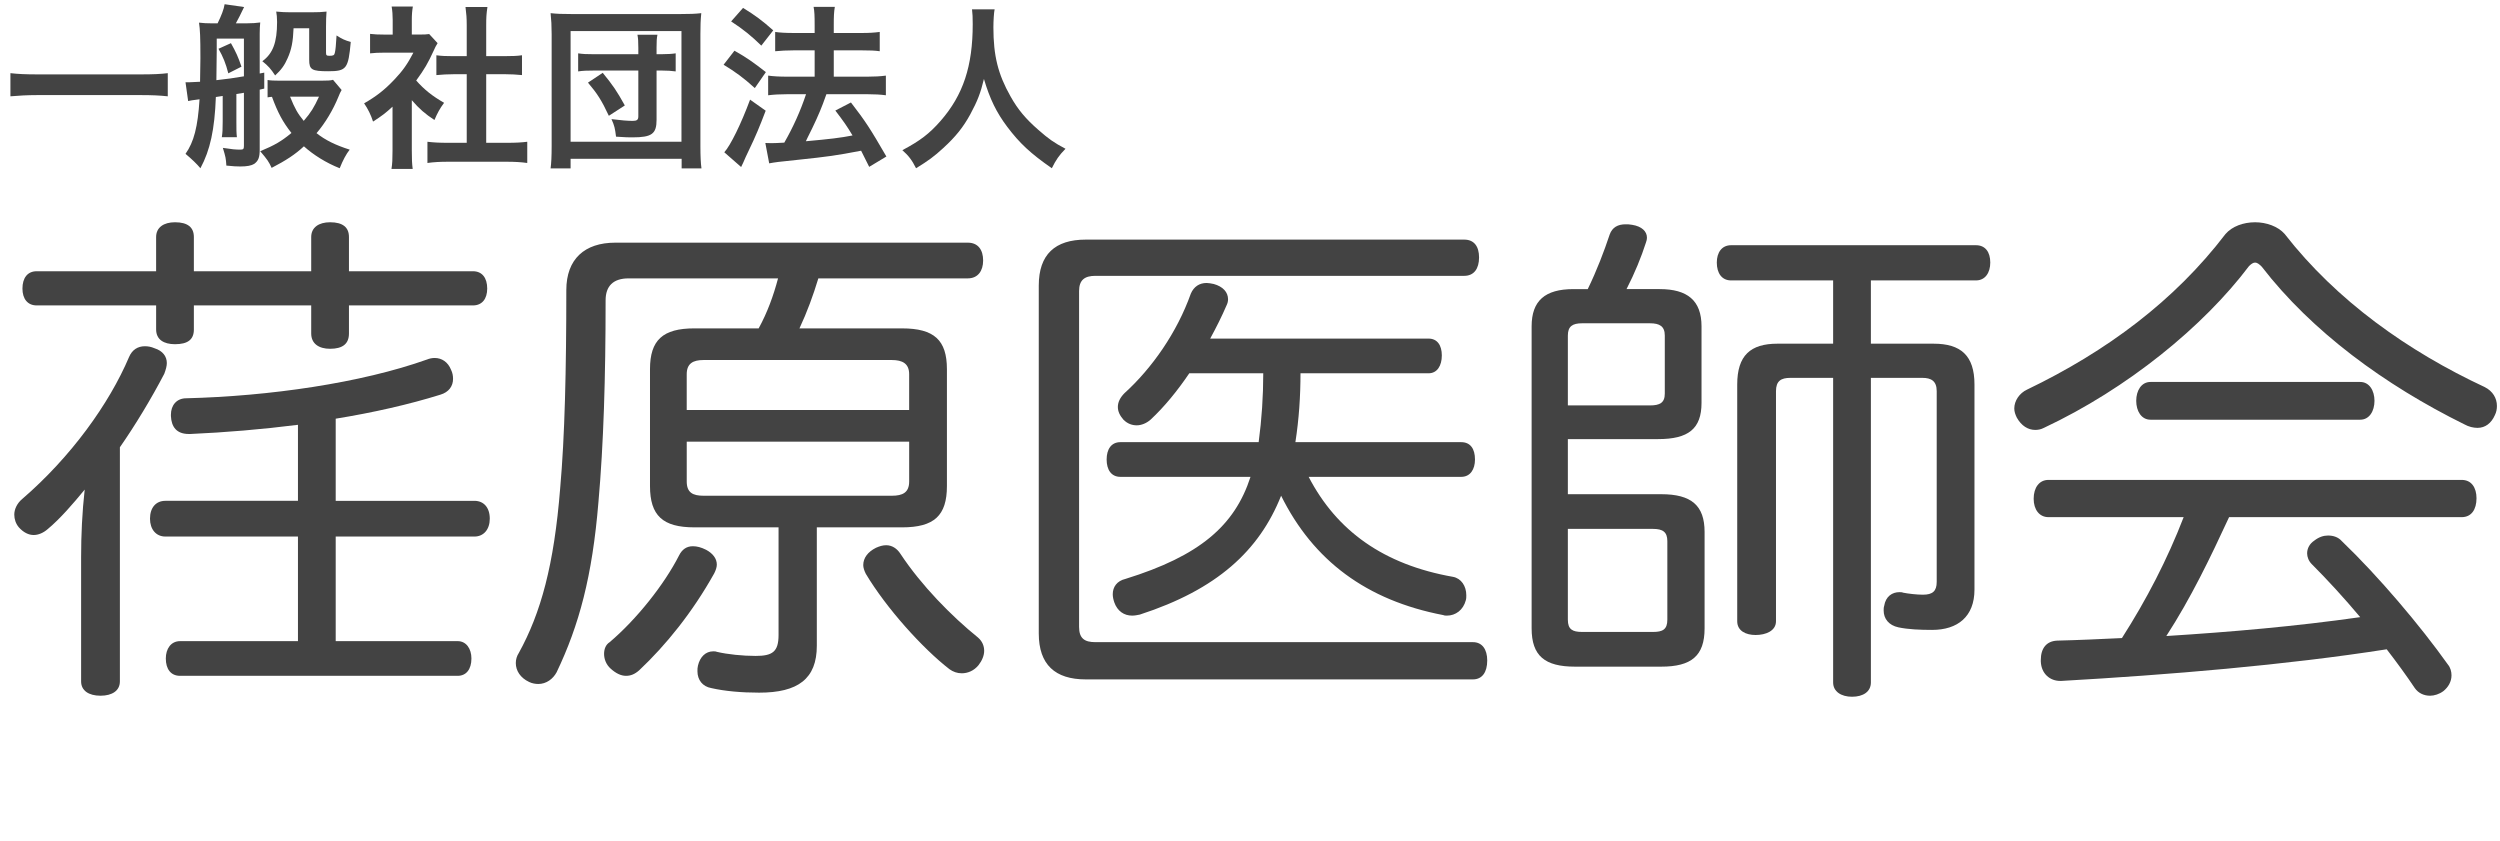
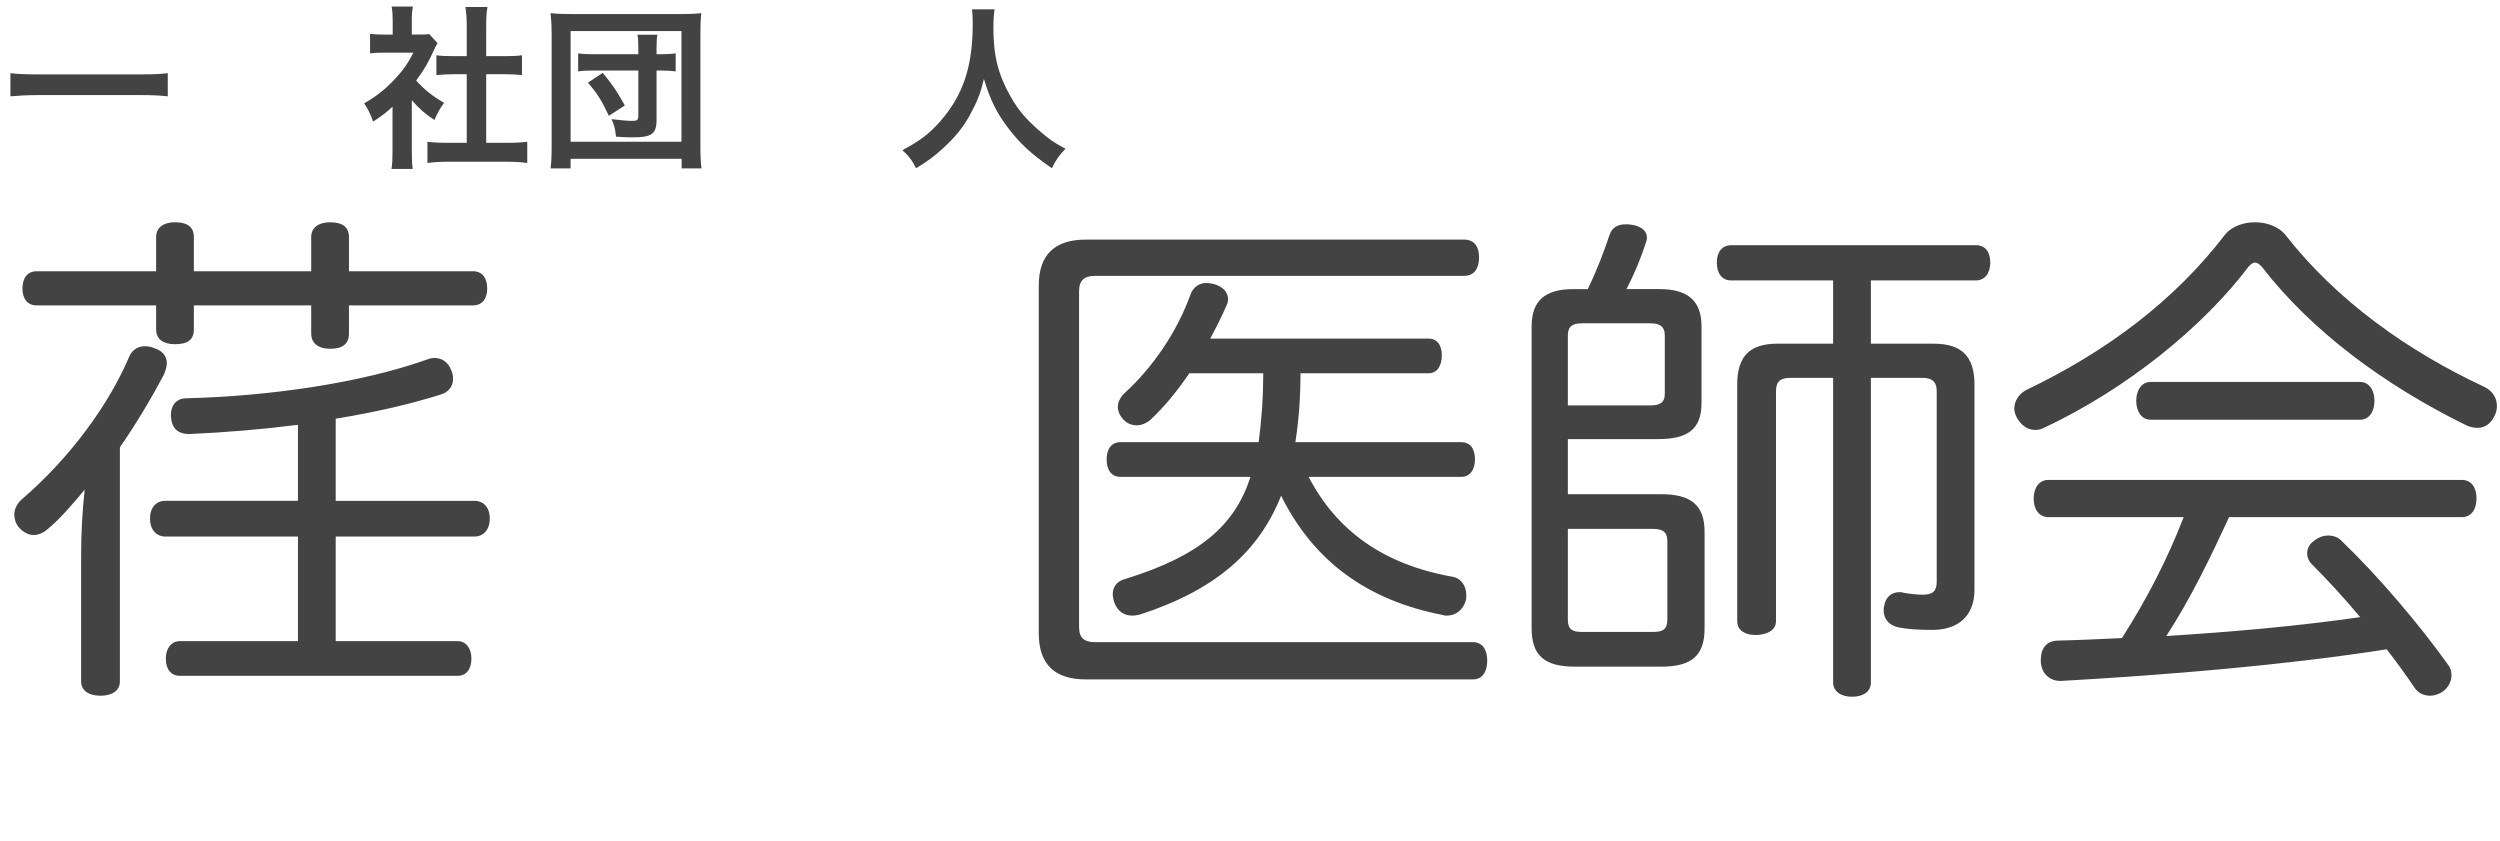
<svg xmlns="http://www.w3.org/2000/svg" id="_レイヤー_2" viewBox="0 0 338.783 113.985">
  <defs>
    <style>.cls-1{fill:#434343;}</style>
  </defs>
  <g id="_レイヤー_1-2">
    <path class="cls-1" d="m22.736,13.052c-1.093-.119-2.187-.166-3.613-.166H5.049c-1.332,0-2.567.071-3.637.166v-3.138c1.022.119,2.092.167,3.637.167h14.074c1.593,0,2.687-.048,3.613-.167v3.138Z" />
-     <path class="cls-1" d="m25.139,11.15h.475c.143,0,.642-.023,1.498-.071.023-1.331.047-2.377.047-3.209,0-2.853-.047-3.852-.19-4.802.57.071,1.093.095,1.735.095h.784c.5-1.022.856-1.925.951-2.591l2.639.381c-.38.808-.808,1.664-1.117,2.21h1.426c.761,0,1.403-.047,1.878-.119-.048.523-.072.903-.072,1.521v5.396c.19-.024.309-.047.618-.119v2.163c-.309.071-.428.095-.618.143v8.13c0,1.07-.19,1.521-.737,1.926-.38.238-.975.356-1.902.356-.523,0-.879-.023-1.878-.119-.071-1.022-.095-1.141-.476-2.401,1.236.19,1.712.237,2.354.237.404,0,.5-.071.5-.499v-7.203c-.642.095-.999.166-1.022.166v3.709c0,1.117,0,1.545.071,2.14h-2.044c.095-.618.119-1.022.119-2.14v-3.447l-.927.143c-.167,4.398-.761,7.18-2.092,9.652q-.737-.879-2.021-1.949c1.141-1.617,1.664-3.637,1.902-7.394-.856.095-1.355.19-1.545.238l-.356-2.544Zm4.231-4.303q-.024,1.949-.047,4.018c1.165-.119,2.686-.333,3.732-.523v-5.111h-3.685v1.617Zm1.926-.999c.689,1.236.975,1.854,1.426,3.186l-1.783.903c-.333-1.307-.713-2.258-1.331-3.328l1.688-.761Zm15,6.348c-.119.19-.309.57-.428.903-.713,1.759-1.783,3.566-2.972,4.945,1.165.927,2.544,1.617,4.493,2.234-.476.595-.927,1.45-1.355,2.52-1.807-.713-3.566-1.807-4.85-2.972-1.165,1.094-2.449,1.926-4.375,2.924-.38-.832-.57-1.117-1.545-2.258,1.997-.832,2.876-1.355,4.231-2.473-1.165-1.474-1.854-2.758-2.639-4.897-.262.023-.333.023-.595.071v-2.354c.404.071.856.095,1.664.095h5.563c.856,0,1.355-.023,1.641-.119l1.165,1.379Zm-6.514-8.368c-.071,1.831-.285,2.9-.808,4.065-.404.951-.903,1.617-1.688,2.33-.571-.88-.951-1.308-1.735-1.926,1.426-1.046,1.997-2.52,1.997-5.325,0-.642-.048-.999-.119-1.403.689.071,1.308.095,1.926.095h2.853c.88,0,1.403-.024,2.044-.095-.047.595-.071,1.141-.071,1.997v3.566c0,.357.071.428.476.428.5,0,.642-.071.713-.38.095-.357.166-1.07.238-2.377.737.476,1.141.666,1.925.879-.333,3.638-.57,3.97-3.066,3.97-2.211,0-2.568-.214-2.568-1.545V3.829h-2.116Zm-.476,9.271c.689,1.688,1.022,2.258,1.854,3.281.975-1.141,1.379-1.783,2.068-3.281h-3.923Z" />
    <path class="cls-1" d="m55.807,20.47c0,1.117.024,1.711.119,2.425h-2.877c.119-.713.143-1.355.143-2.472v-5.967c-.927.856-1.427,1.236-2.639,2.021-.285-.903-.713-1.759-1.212-2.472,1.664-.951,2.805-1.854,4.089-3.209,1.117-1.165,1.807-2.14,2.591-3.661h-3.875c-.855,0-1.355.024-1.997.095v-2.639c.594.071,1.093.095,1.878.095h1.188v-1.997c0-.618-.047-1.26-.143-1.807h2.876c-.095.547-.143,1.07-.143,1.854v1.949h.975c.737,0,1.07-.023,1.379-.071l1.141,1.236c-.214.356-.356.594-.523.999-.784,1.712-1.236,2.496-2.377,4.065,1.118,1.26,2.211,2.116,3.78,3.019-.571.761-.927,1.426-1.308,2.33-1.236-.808-2.044-1.498-3.067-2.686v6.894Zm10.08-1.117h2.853c1.189,0,1.973-.048,2.71-.143v2.876c-.832-.119-1.759-.167-2.71-.167h-8.13c-.951,0-1.854.047-2.687.167v-2.876c.761.095,1.593.143,2.734.143h2.591v-9.295h-1.783c-.809,0-1.569.047-2.33.119v-2.686c.689.095,1.308.119,2.33.119h1.783V3.424c0-.975-.047-1.545-.166-2.472h2.972c-.143.951-.167,1.45-.167,2.472v4.184h2.52c1.07,0,1.664-.024,2.33-.119v2.686c-.761-.071-1.498-.119-2.33-.119h-2.52v9.295Z" />
    <path class="cls-1" d="m74.613,22.823c.095-.737.143-1.569.143-3.09V4.637c0-1.117-.047-1.973-.143-2.853.856.095,1.569.119,2.805.119h14.834c1.212,0,1.949-.024,2.781-.119-.095.951-.119,1.64-.119,2.853v15.12c0,1.427.048,2.377.144,3.067h-2.687v-1.308h-15.048v1.308h-2.71Zm2.71-3.613h15.025V4.209h-15.025v15.001Zm9.177-12.767c0-.855-.024-1.236-.119-1.735h2.71c-.095.476-.119.856-.119,1.735v.903h.666c.737,0,1.521-.047,1.926-.119v2.449c-.452-.071-1.236-.119-1.973-.119h-.618v6.681c0,1.902-.642,2.377-3.257,2.377-.642,0-.808,0-2.235-.095-.143-1.141-.214-1.474-.618-2.377,1.308.167,2.211.238,2.877.238.57,0,.761-.143.761-.618v-6.205h-5.943c-.975,0-1.617.024-2.211.119v-2.449c.594.095,1.117.119,2.211.119h5.943v-.903Zm-3.994,9.248c-.975-2.092-1.593-3.043-2.829-4.493l1.997-1.332c1.379,1.688,1.902,2.449,2.996,4.422l-2.164,1.403Z" />
-     <path class="cls-1" d="m99.529,6.872c1.641.927,2.52,1.545,4.256,2.9l-1.498,2.163c-1.545-1.402-2.592-2.163-4.231-3.162l1.474-1.902Zm4.231,8.13c-.832,2.187-1.354,3.447-2.306,5.42q-.428.879-.737,1.616-.166.38-.285.594l-2.282-1.997c.832-.903,2.282-3.852,3.495-7.132l2.115,1.498Zm-3.066-13.931c1.664,1.022,2.591,1.711,4.089,3.043l-1.616,2.068c-1.308-1.284-2.473-2.235-4.089-3.281l1.616-1.831Zm3.02,18.305c.38.024.57.024.808.024.381,0,.951-.024,1.76-.071,1.212-2.116,2.187-4.279,2.947-6.562h-2.567c-.975,0-1.807.048-2.567.143v-2.663c.689.095,1.474.143,2.592.143h3.708v-3.566h-2.853c-.928,0-1.735.048-2.496.119v-2.615c.618.095,1.426.143,2.52.143h2.829v-1.046c0-1.284-.023-1.878-.143-2.496h2.877c-.119.713-.143,1.26-.143,2.496v1.046h3.804c1.021,0,1.711-.047,2.425-.143v2.615c-.666-.095-1.308-.119-2.401-.119h-3.827v3.566h4.564c.998,0,1.759-.047,2.496-.143v2.663c-.689-.095-1.546-.143-2.473-.143h-5.587q-.143.428-.476,1.308c-.476,1.26-1.141,2.734-2.092,4.612l-.214.452c3.209-.285,4.778-.475,6.323-.784-.736-1.236-1.188-1.878-2.329-3.376l2.115-1.093c1.997,2.591,2.567,3.471,4.803,7.322l-2.33,1.403c-.547-1.094-.713-1.45-1.094-2.187-3.494.666-4.351.784-8.605,1.236-2.592.262-3.091.333-3.852.476l-.522-2.758Z" />
    <path class="cls-1" d="m134.785,1.261c-.095.404-.166,1.593-.166,2.449,0,3.828.618,6.348,2.329,9.367.999,1.783,2.068,3.043,3.757,4.517,1.402,1.236,2.115,1.735,3.685,2.567-.903.927-1.284,1.498-1.854,2.639-2.9-2.021-4.351-3.375-6.038-5.61-1.45-1.926-2.354-3.756-3.162-6.49-.451,1.902-.88,2.996-1.854,4.802-.95,1.735-1.973,3.02-3.661,4.564-1.235,1.141-2.021,1.712-3.685,2.734-.547-1.093-.998-1.688-1.854-2.449,2.425-1.284,3.686-2.258,5.183-3.97,3.067-3.519,4.351-7.417,4.351-13.123,0-.927-.023-1.355-.095-1.997h3.066Z" />
    <path class="cls-1" d="m10.993,75.405c0-2.834.139-6.015.484-9.057-1.59,1.936-3.319,3.94-4.978,5.323-.623.554-1.313.83-1.936.83-.691,0-1.383-.346-2.005-1.037-.415-.484-.622-1.106-.622-1.729,0-.691.346-1.521,1.106-2.144,6.568-5.669,11.753-12.859,14.45-19.22.415-.968,1.175-1.452,2.144-1.452.415,0,.83.069,1.313.277,1.106.345,1.659,1.106,1.659,2.005,0,.415-.138.898-.346,1.452-1.729,3.319-3.941,6.983-6.015,9.956v31.734c0,1.244-1.037,1.936-2.627,1.936s-2.627-.691-2.627-1.936v-16.939Zm15.28-30.766c0,1.382-.83,2.005-2.558,2.005-1.521,0-2.558-.623-2.558-2.005v-3.25H4.978c-1.245,0-1.936-.899-1.936-2.282,0-1.452.691-2.351,1.936-2.351h16.178v-4.632c0-1.313,1.037-2.005,2.558-2.005,1.728,0,2.558.691,2.558,2.005v4.632h15.901v-4.632c0-1.313,1.037-2.005,2.558-2.005,1.729,0,2.558.691,2.558,2.005v4.632h16.8c1.245,0,1.936.899,1.936,2.351,0,1.383-.691,2.282-1.936,2.282h-16.8v3.802c0,1.383-.83,2.074-2.558,2.074-1.521,0-2.558-.691-2.558-2.074v-3.802h-15.901v3.25Zm35.744,42.243c1.175,0,1.867,1.037,1.867,2.351,0,1.452-.691,2.351-1.867,2.351H24.406c-1.245,0-1.936-.898-1.936-2.351,0-1.313.691-2.351,1.936-2.351h15.971v-14.174h-17.976c-1.244,0-2.074-.968-2.074-2.42,0-1.521.83-2.419,2.074-2.419h17.976v-10.302c-4.909.622-9.887,1.037-14.588,1.244h-.207c-1.66,0-2.351-.968-2.42-2.42v-.207c0-1.245.76-2.212,2.074-2.212,11.27-.277,23.714-2.074,32.633-5.254.346-.139.691-.208,1.037-.208.968,0,1.797.553,2.212,1.59.208.415.276.83.276,1.245,0,.968-.553,1.798-1.729,2.144-4.217,1.313-9.057,2.419-14.173,3.249v11.132h18.805c1.245,0,2.074.898,2.074,2.419,0,1.452-.83,2.42-2.074,2.42h-18.805v14.174h16.524Z" />
-     <path class="cls-1" d="m122.236,44.5c4.356,0,6.085,1.59,6.085,5.531v15.832c0,4.011-1.729,5.601-6.085,5.601h-11.546v16.04c0,4.494-2.558,6.36-7.812,6.36-2.419,0-4.701-.207-6.498-.622-1.176-.207-1.867-1.106-1.867-2.281,0-.276,0-.484.069-.761.276-1.176,1.037-1.936,2.074-1.936.138,0,.346,0,.483.068,1.452.346,3.526.554,5.255.554,2.281,0,3.111-.554,3.111-2.835v-14.588h-11.408c-4.286,0-6.014-1.59-6.014-5.601v-15.832c0-3.941,1.728-5.531,6.014-5.531h8.712c1.175-2.143,2.005-4.425,2.627-6.775h-20.257c-2.074,0-3.111,1.037-3.111,2.973,0,10.509-.276,19.497-.968,27.309-.83,10.094-2.627,16.731-5.669,23.092-.484.899-1.383,1.591-2.489,1.591-.346,0-.83-.069-1.245-.277-1.175-.553-1.798-1.521-1.798-2.558,0-.484.139-.968.415-1.383,2.973-5.393,4.771-11.892,5.6-22.331.622-6.983.83-16.041.83-26.826,0-4.217,2.489-6.43,6.637-6.43h47.773c1.383,0,2.074.968,2.074,2.419,0,1.383-.691,2.42-2.074,2.42h-20.257c-.691,2.282-1.521,4.563-2.559,6.775h13.896Zm-25.097,32.011c0,.346-.138.761-.346,1.176-2.972,5.323-6.567,9.748-10.163,13.136-.622.553-1.175.761-1.797.761-.691,0-1.383-.346-2.074-.968-.623-.554-.899-1.313-.899-2.005,0-.623.208-1.245.761-1.591,3.664-3.111,7.397-7.812,9.402-11.753.415-.83,1.037-1.245,1.867-1.245.553,0,1.106.139,1.798.484.898.484,1.451,1.176,1.451,2.005Zm26.065-25.788c0-1.452-.899-1.936-2.352-1.936h-25.511c-1.452,0-2.282.484-2.282,1.936v4.839h30.144v-4.839Zm-30.144,14.519c0,1.521.83,1.937,2.282,1.937h25.511c1.452,0,2.352-.415,2.352-1.937v-5.393h-30.144v5.393Zm27.033,8.643c.76,0,1.451.415,1.936,1.175,2.835,4.287,6.914,8.436,10.509,11.339.554.484.83,1.106.83,1.798,0,.622-.276,1.313-.761,1.936-.622.761-1.452,1.106-2.281,1.106-.623,0-1.176-.208-1.659-.553-3.665-2.835-8.573-8.297-11.339-12.93-.208-.414-.346-.829-.346-1.175,0-.968.622-1.798,1.729-2.351.483-.208.898-.346,1.383-.346Z" />
    <path class="cls-1" d="m147.127,92.067c-4.148,0-6.36-2.005-6.36-6.222v-47.152c0-4.217,2.212-6.222,6.36-6.222h51.3c1.313,0,2.005.899,2.005,2.42s-.691,2.489-2.005,2.489h-49.986c-1.452,0-2.212.553-2.212,2.074v45.492c0,1.591.76,2.074,2.212,2.074h51.162c1.244,0,1.936.968,1.936,2.489,0,1.59-.691,2.558-1.936,2.558h-52.476Zm30.213-27.447c3.803,7.329,10.163,11.892,19.566,13.551,1.105.208,1.797,1.245,1.797,2.489,0,.207,0,.484-.068.691-.346,1.313-1.383,2.074-2.559,2.074-.139,0-.346,0-.484-.069-10.439-2.005-17.63-7.397-21.985-16.178-2.973,7.467-8.711,12.721-19.151,16.108-.346.069-.691.139-1.037.139-1.105,0-2.005-.622-2.419-1.798-.139-.415-.208-.761-.208-1.106,0-.968.553-1.797,1.729-2.074,10.025-3.11,14.796-7.189,16.938-13.827h-17.63c-1.244,0-1.866-.968-1.866-2.351s.622-2.351,1.866-2.351h18.736c.415-3.111.622-6.223.622-9.333h-10.024c-1.591,2.351-3.388,4.563-5.255,6.292-.553.484-1.244.76-1.866.76-.623,0-1.245-.208-1.798-.76-.484-.553-.761-1.106-.761-1.729,0-.691.346-1.313.898-1.867,3.733-3.388,7.122-8.228,8.988-13.482.415-.968,1.176-1.452,2.144-1.452.276,0,.622.069.968.138,1.244.346,1.936,1.106,1.936,2.074,0,.276-.069.553-.207.83-.622,1.452-1.383,2.973-2.213,4.494h29.591c1.176,0,1.798.899,1.798,2.282s-.622,2.42-1.798,2.42h-17.354c0,3.111-.207,6.222-.691,9.333h22.47c1.245,0,1.867.898,1.867,2.351,0,1.313-.622,2.351-1.867,2.351h-20.672Z" />
    <path class="cls-1" d="m224.909,39.177c3.733,0,5.67,1.521,5.67,5.047v10.371c0,3.526-1.798,4.909-5.877,4.909h-12.237v7.467h12.652c4.079,0,5.877,1.521,5.877,5.116v13.067c0,3.733-1.798,5.186-5.877,5.186h-11.685c-4.079,0-5.877-1.452-5.877-5.186v-40.93c0-3.457,1.798-5.047,5.67-5.047h1.936c1.244-2.558,2.213-5.116,2.973-7.398.346-.968,1.106-1.383,2.144-1.383.276,0,.553,0,.898.069,1.314.208,2.006.899,2.006,1.729,0,.276-.069.484-.139.691-.622,1.936-1.521,4.148-2.627,6.292h4.493Zm-1.313,15.763c1.313,0,2.005-.346,2.005-1.59v-7.881c0-1.245-.691-1.66-2.005-1.66h-9.195c-1.313,0-1.936.415-1.936,1.66v9.472h11.131Zm-11.131,29.038c0,1.313.622,1.659,1.936,1.659h9.61c1.313,0,1.936-.346,1.936-1.659v-10.647c0-1.244-.622-1.659-1.936-1.659h-11.546v12.307Zm49.571-37.403c3.665,0,5.531,1.59,5.531,5.531v27.793c0,3.664-2.281,5.462-5.738,5.462-1.659,0-3.249-.069-4.563-.346-1.313-.276-2.005-1.175-2.005-2.281,0-.208,0-.415.069-.622.207-1.313,1.106-1.867,2.074-1.867.139,0,.346,0,.484.069.691.139,1.866.276,2.696.276,1.313,0,1.866-.483,1.866-1.729v-25.857c0-1.382-.761-1.797-1.936-1.797h-6.983v41.275c0,1.245-1.037,1.937-2.558,1.937-1.452,0-2.559-.691-2.559-1.937v-41.275h-5.808c-1.244,0-1.936.415-1.936,1.797v31.182c0,1.313-1.383,1.866-2.766,1.866-1.313,0-2.488-.553-2.488-1.866v-32.08c0-3.941,1.797-5.531,5.462-5.531h7.535v-8.573h-13.827c-1.244,0-1.936-.968-1.936-2.42,0-1.383.691-2.351,1.936-2.351h33.186c1.245,0,1.937.898,1.937,2.351,0,1.383-.691,2.42-1.937,2.42h-14.242v8.573h8.504Z" />
    <path class="cls-1" d="m305.594,30.12c1.521,0,3.111.553,4.011,1.59,7.052,9.057,16.73,15.901,27.102,20.741,1.106.553,1.659,1.521,1.659,2.558,0,.415-.069.83-.276,1.244-.484,1.106-1.313,1.729-2.351,1.729-.554,0-1.176-.138-1.798-.484-10.785-5.324-20.672-12.583-27.447-21.363-.346-.346-.622-.553-.899-.553-.276,0-.553.208-.829.484-6.153,8.158-16.455,16.593-27.793,21.917-.415.208-.761.277-1.176.277-.968,0-1.867-.553-2.489-1.66-.207-.415-.346-.83-.346-1.244,0-1.037.691-2.074,1.729-2.558,10.786-5.186,19.981-12.03,26.895-21.087.899-1.037,2.42-1.59,4.01-1.59Zm-3.525,39.961c-2.559,5.531-5.186,10.993-8.504,16.109,8.78-.554,17.561-1.313,26.272-2.559-2.144-2.558-4.425-5.047-6.568-7.19-.415-.414-.622-.968-.622-1.451,0-.691.346-1.314.968-1.729.622-.484,1.244-.691,1.866-.691.691,0,1.383.207,1.867.76,4.978,4.771,10.647,11.478,14.381,16.731.346.415.483.968.483,1.452,0,.83-.415,1.59-1.106,2.144-.553.415-1.244.622-1.797.622-.83,0-1.591-.346-2.074-1.037-1.106-1.659-2.42-3.457-3.803-5.255-13.689,2.144-29.521,3.457-44.109,4.287h-.139c-1.383,0-2.558-.968-2.627-2.627v-.208c0-1.59.761-2.558,2.212-2.627,2.904-.069,5.877-.208,8.78-.346,3.319-5.186,6.153-10.647,8.366-16.386h-18.321c-1.245,0-2.005-1.037-2.005-2.489,0-1.521.76-2.558,2.005-2.558h56.001c1.313,0,2.005,1.037,2.005,2.489,0,1.521-.691,2.558-2.005,2.558h-31.526Zm17.769-18.321c1.244,0,1.936,1.175,1.936,2.558s-.691,2.558-1.936,2.558h-28.416c-1.244,0-1.936-1.175-1.936-2.558s.691-2.558,1.936-2.558h28.416Z" />
  </g>
</svg>